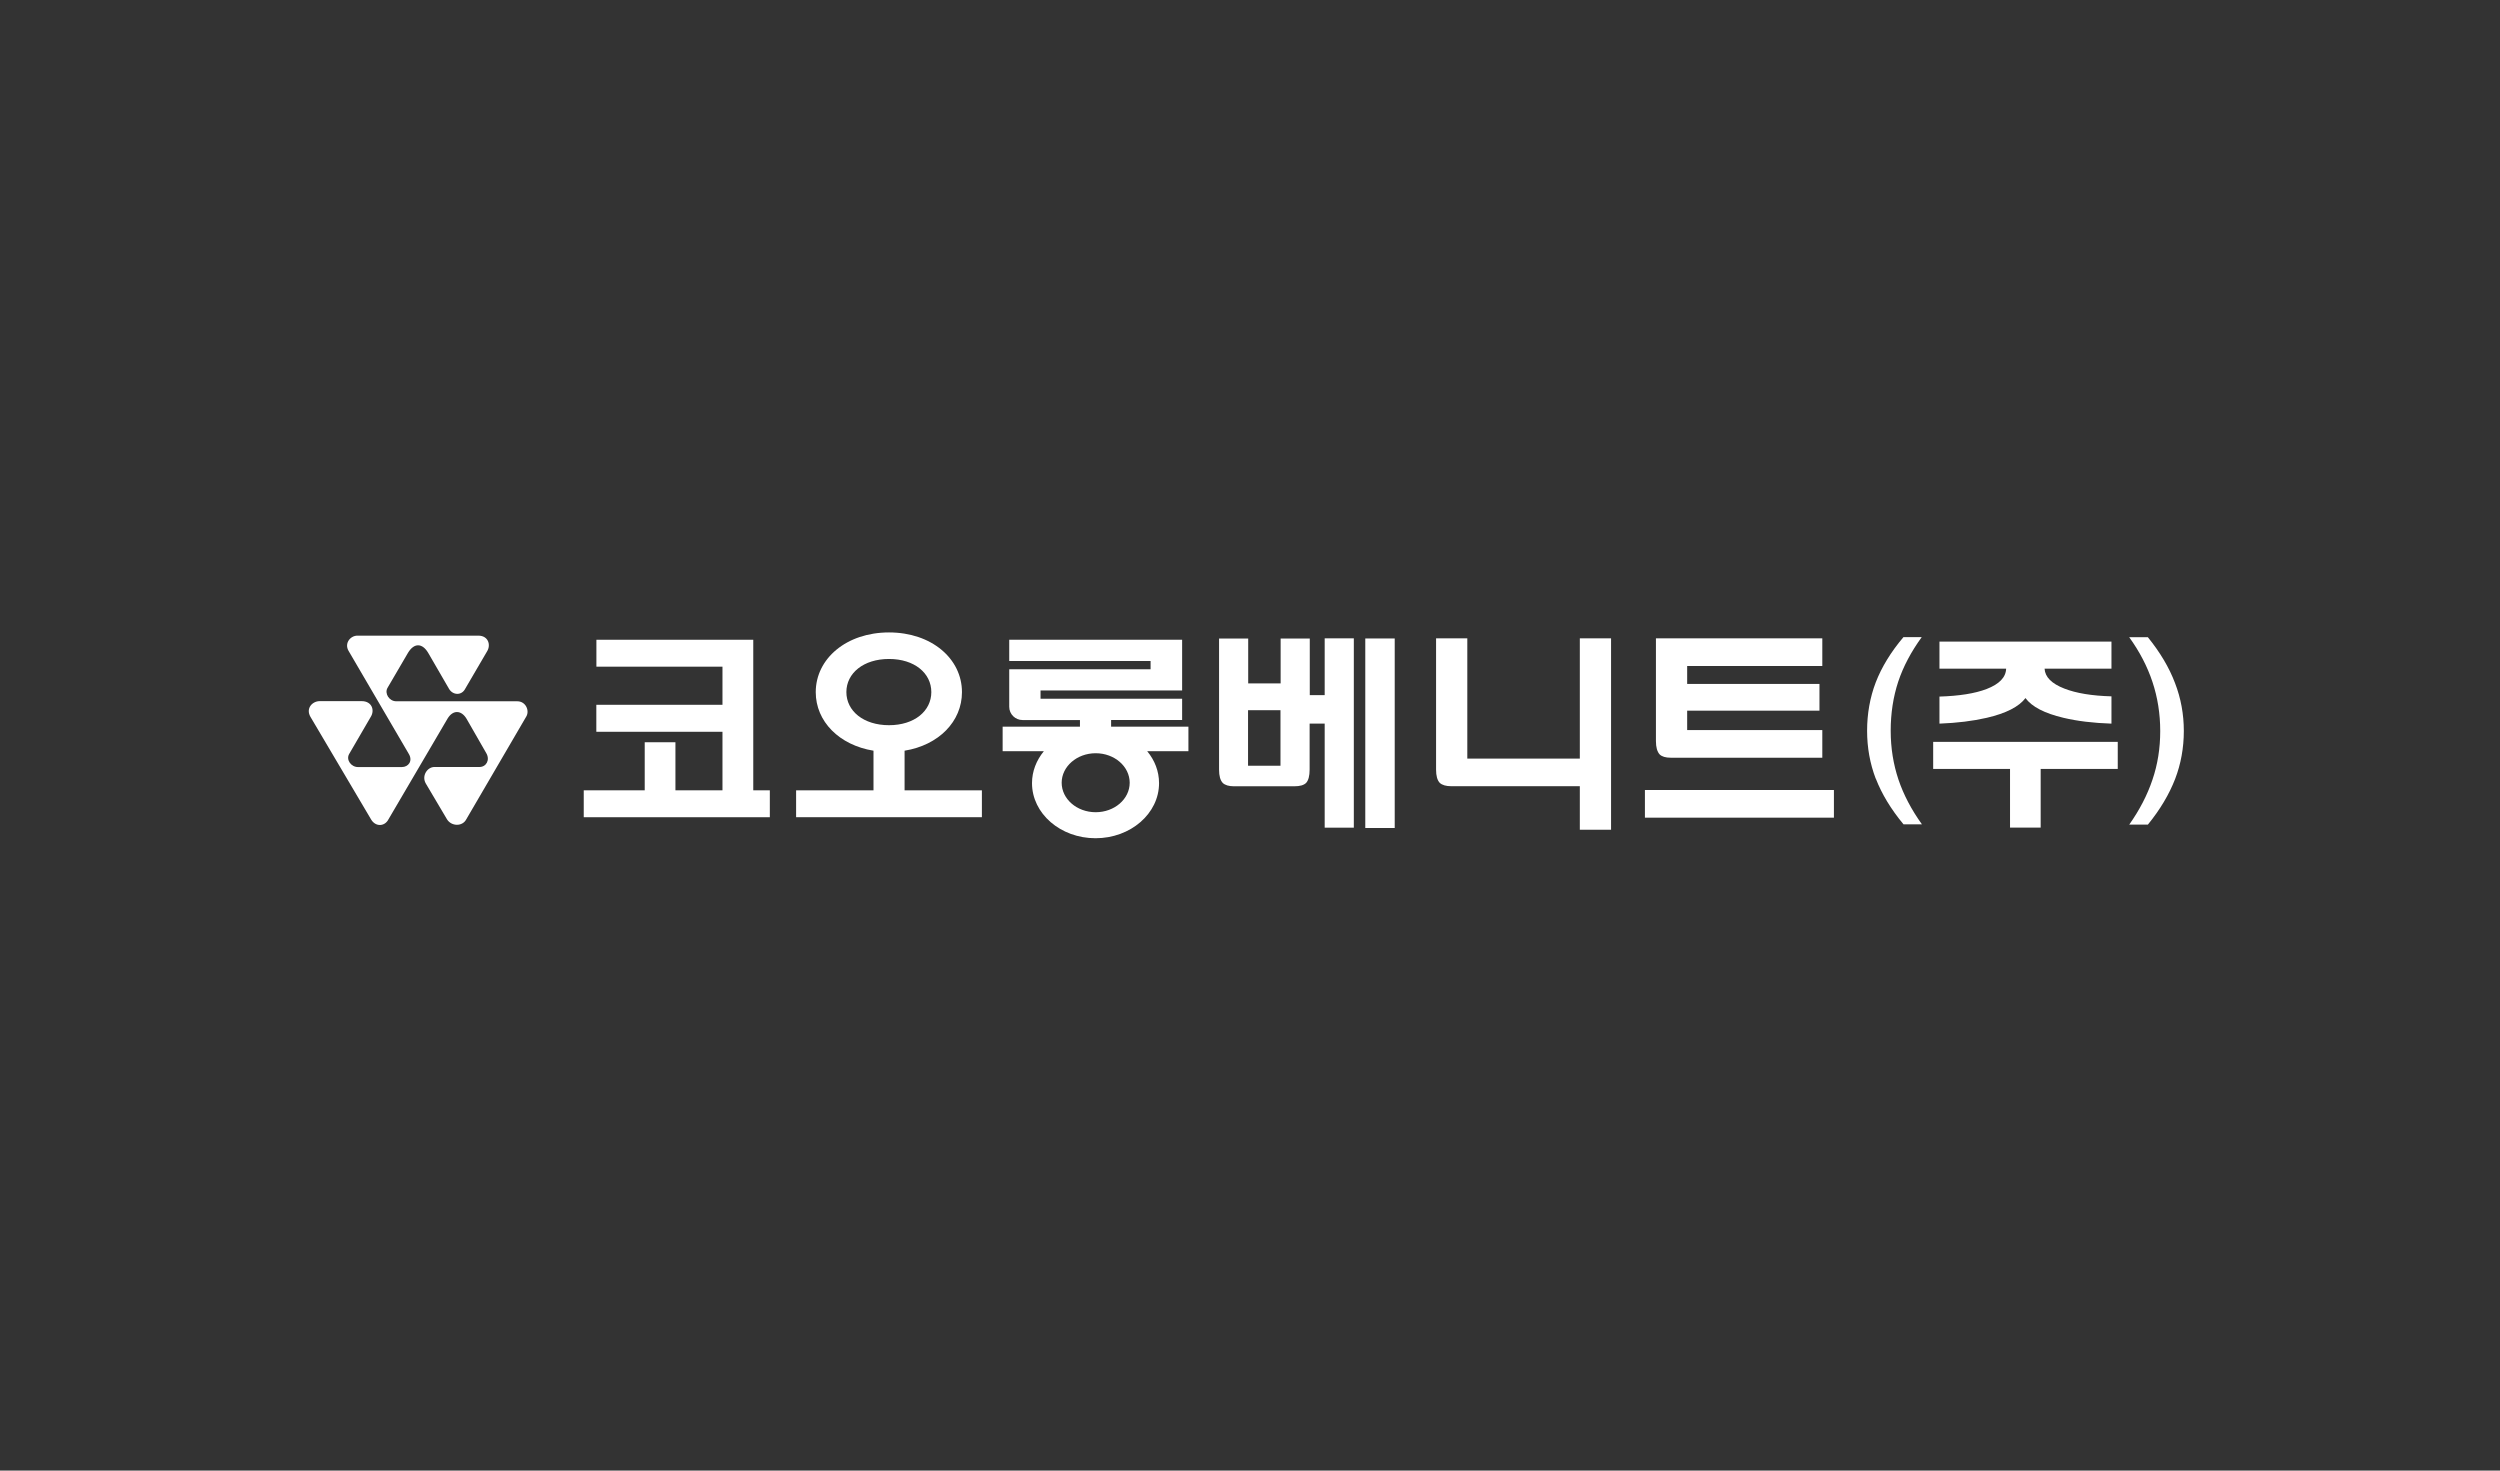
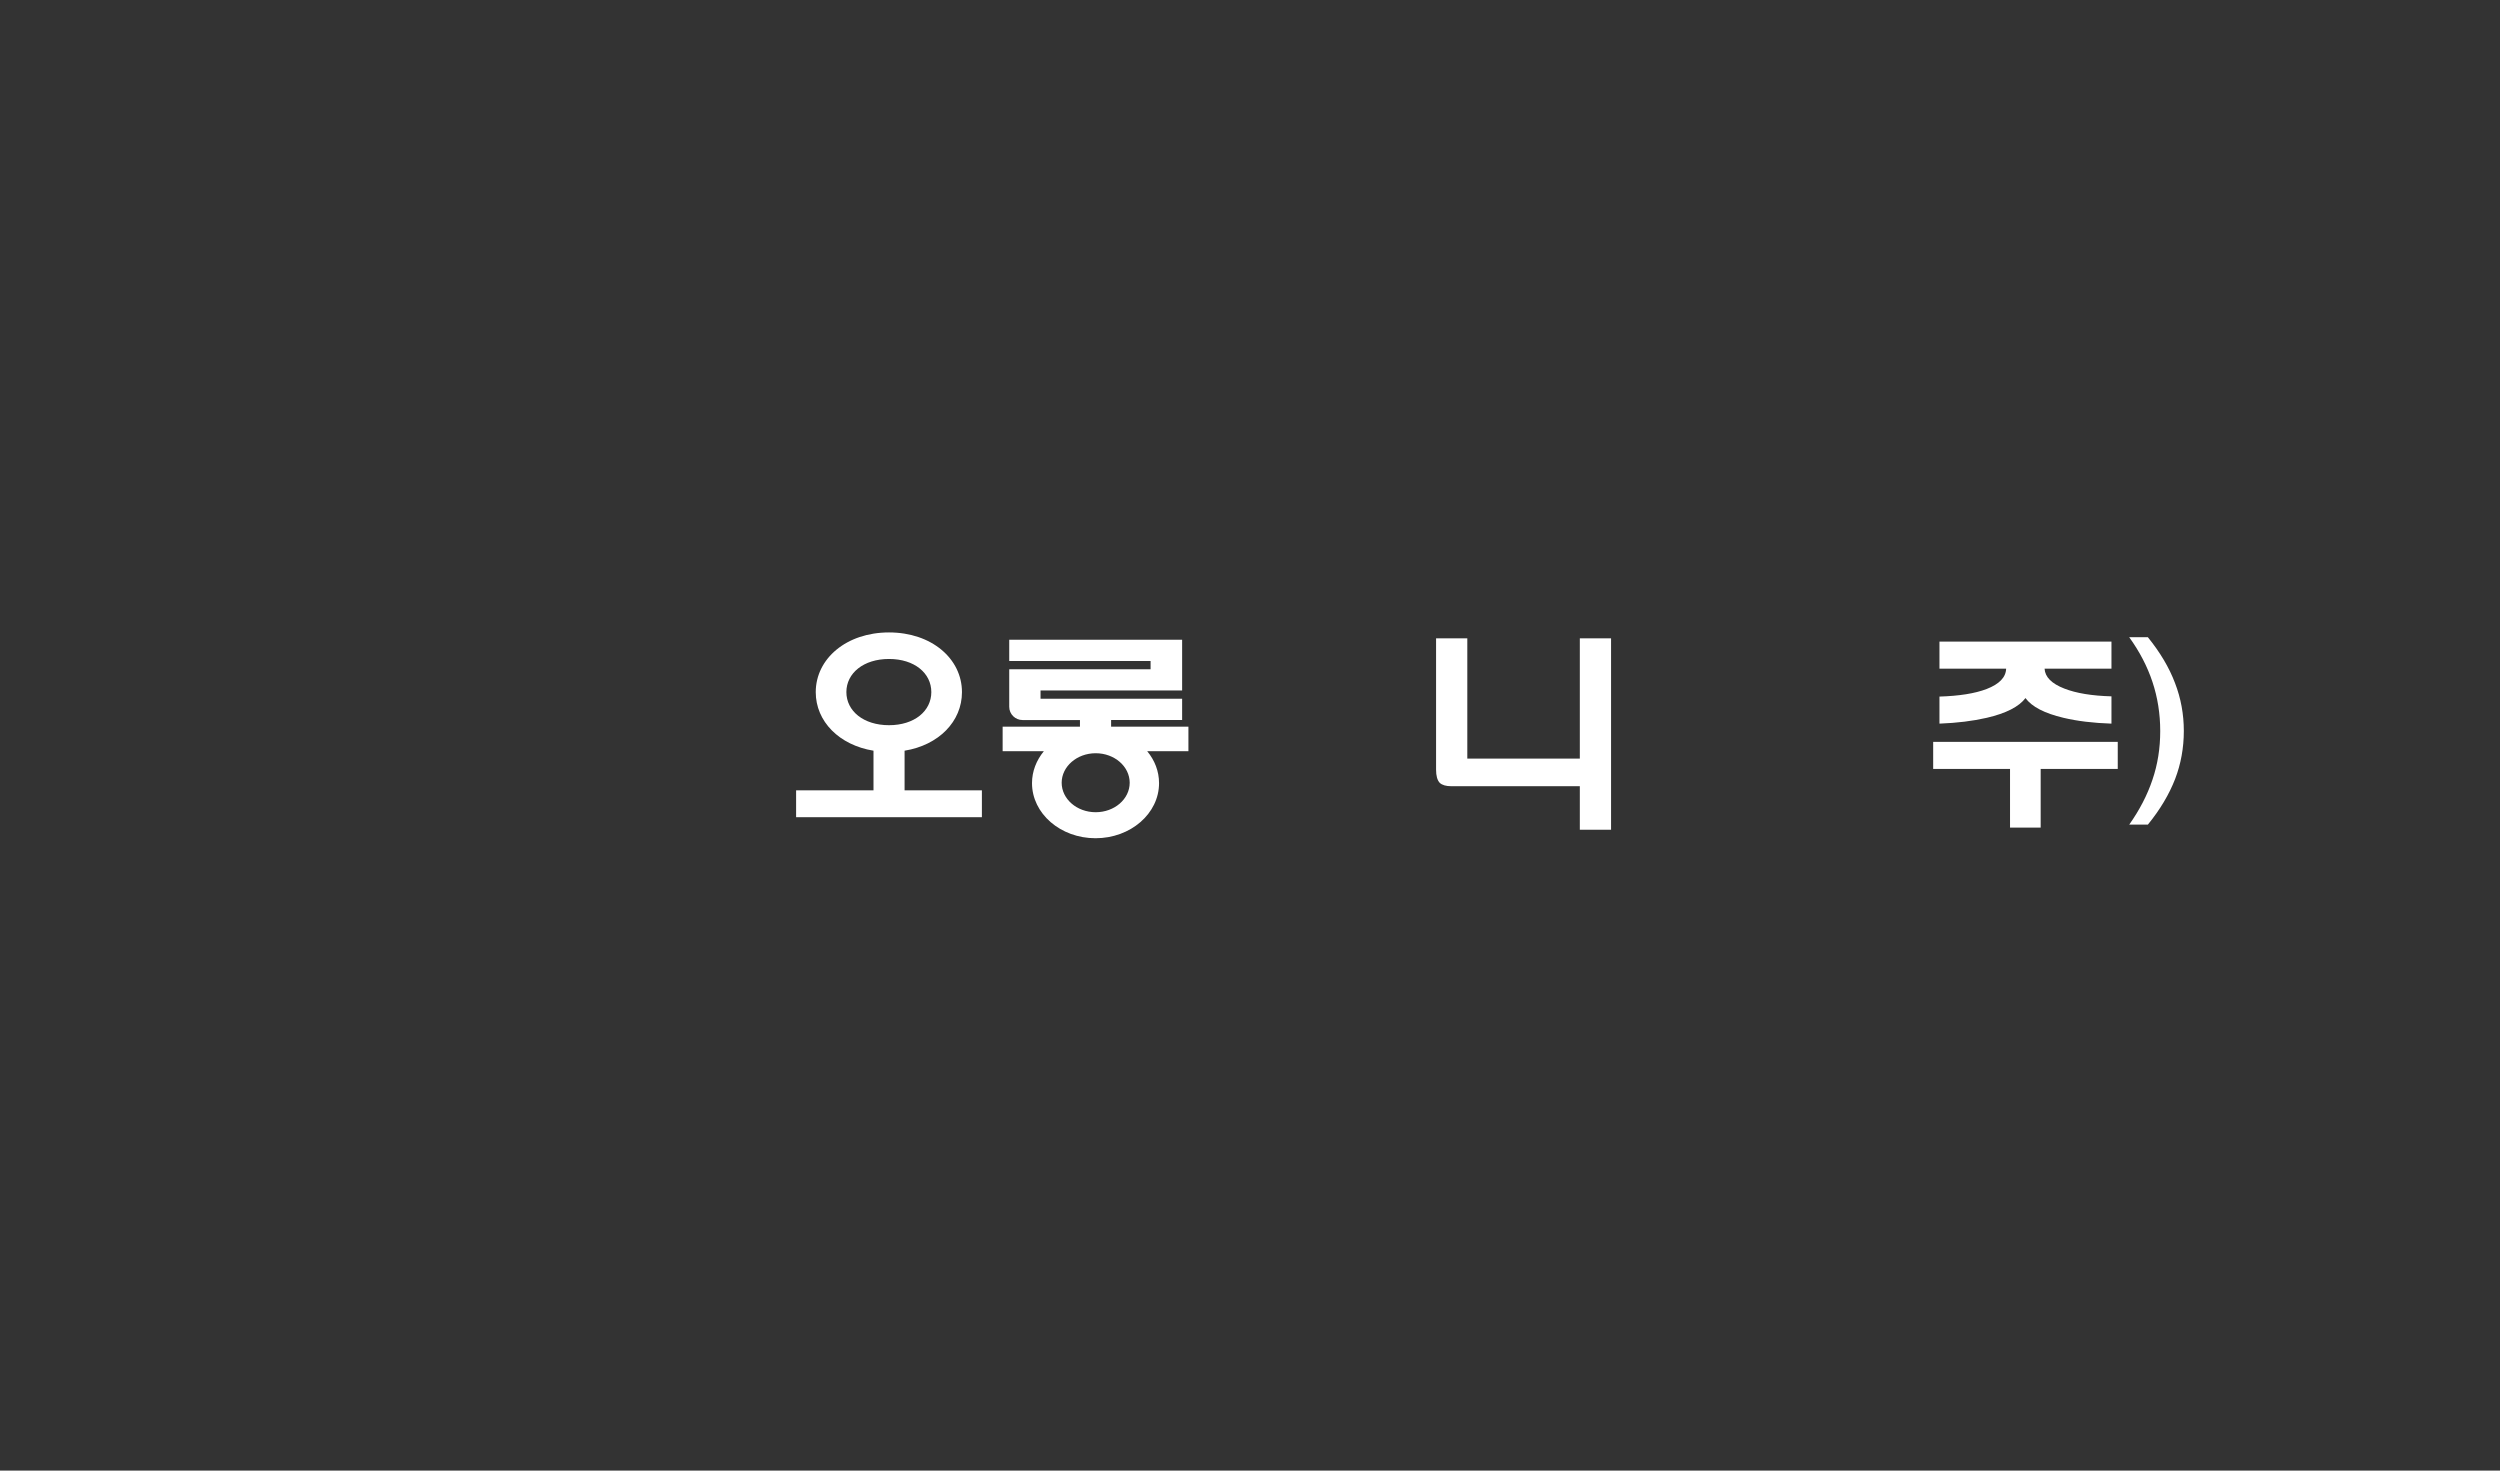
<svg xmlns="http://www.w3.org/2000/svg" width="340" height="200" viewBox="0 0 340 200" fill="none">
  <rect x="0" y="0" width="340" height="200" fill="#333333" stroke="none" />
  <g clip-path="url(#clip0_6089_1856)">
-     <path d="M98.267 90.667H81.111V87.007H102.444V107.483H104.696V111.143H79.389V107.483H87.682V100.946H91.859V107.483H98.257V99.522H81.101V95.852H98.257V90.667H98.267Z" fill="white" />
    <path d="M123.023 107.483V102.094C127.669 101.342 130.827 98.119 130.827 94.134C130.827 89.569 126.681 86.01 120.904 86.01C115.128 86.01 110.941 89.569 110.941 94.134C110.941 98.119 114.14 101.342 118.795 102.094V107.483H108.271V111.143H133.537V107.483H123.013H123.023ZM115.107 94.124C115.107 91.561 117.43 89.62 120.904 89.62C124.378 89.62 126.66 91.561 126.66 94.124C126.66 96.686 124.378 98.627 120.904 98.627C117.43 98.627 115.107 96.686 115.107 94.124Z" fill="white" />
-     <path d="M47.4 88.511C46.809 87.484 47.644 86.447 48.612 86.447H65.065C66.42 86.457 66.787 87.718 66.237 88.593L63.272 93.666C62.793 94.611 61.612 94.571 61.082 93.707L58.219 88.765C57.424 87.444 56.324 87.413 55.499 88.765L52.687 93.574C52.29 94.306 52.911 95.374 53.899 95.374H70.353C71.494 95.374 72.044 96.624 71.585 97.428L63.425 111.407C62.895 112.455 61.377 112.394 60.786 111.417L57.903 106.547C57.312 105.51 58.117 104.311 59.075 104.311H65.208C66.125 104.311 66.665 103.365 66.145 102.45L63.456 97.763C62.753 96.574 61.622 96.502 60.878 97.712L52.85 111.397C52.331 112.444 51.077 112.465 50.476 111.458L42.214 97.478C41.562 96.33 42.479 95.354 43.487 95.354H49.182C50.588 95.354 50.986 96.594 50.425 97.489L47.481 102.552C47.043 103.325 47.736 104.321 48.694 104.321H54.643C55.55 104.321 56.151 103.497 55.621 102.572L47.4 88.511Z" fill="white" />
    <path d="M151.132 97.916H160.769V95.029H141.514V93.9H160.769V87.007H137.256V89.894H156.48V91.023H137.256V96.076C137.256 96.076 137.256 96.106 137.256 96.127C137.256 97.123 138.071 97.926 139.069 97.926C139.1 97.926 139.13 97.926 139.151 97.926H146.873V98.831H136.359V102.166H141.963C140.954 103.396 140.353 104.891 140.353 106.507C140.353 110.645 144.224 114 148.992 114C153.76 114 157.631 110.645 157.631 106.507C157.631 104.88 157.03 103.386 156.022 102.166H161.625V98.831H151.111V97.926L151.132 97.916ZM149.013 110.462C146.455 110.462 144.387 108.663 144.387 106.456C144.387 104.25 146.455 102.44 149.013 102.44C151.57 102.44 153.638 104.24 153.638 106.456C153.638 108.673 151.57 110.462 149.013 110.462Z" fill="white" />
-     <path d="M178.109 94.54H180.157V86.814H184.12V112.567H180.157V98.414H178.109V104.667C178.109 105.531 177.946 106.141 177.63 106.477C177.324 106.782 176.795 106.934 176.03 106.934H167.809C167.126 106.934 166.617 106.782 166.301 106.487C165.955 106.121 165.792 105.521 165.792 104.677V86.844H169.755V92.944H174.166V86.844H178.129V94.54H178.109ZM169.734 104.138H174.146V96.584H169.734V104.138ZM185.678 86.834H189.682V112.607H185.678V86.834Z" fill="white" />
    <path d="M195.306 86.814H199.554V103.172H214.856V86.814H219.104V112.841H214.856V106.924H197.364C196.661 106.924 196.141 106.771 195.815 106.477C195.469 106.121 195.306 105.511 195.306 104.677V86.814Z" fill="white" />
-     <path d="M249.413 107.442V111.204H223.709V107.442H249.413ZM229.455 96.645V99.288H247.834V103.05H227.224C226.521 103.05 226.022 102.898 225.716 102.603C225.38 102.237 225.207 101.637 225.207 100.793V86.814H247.834V90.575H229.455V93.015H247.447V96.655H229.455V96.645Z" fill="white" />
-     <path d="M255.098 105.897C254.313 103.833 253.926 101.668 253.926 99.38C253.926 97.092 254.313 94.866 255.098 92.812C255.902 90.728 257.156 88.674 258.867 86.651H261.353C259.916 88.633 258.847 90.647 258.164 92.69C257.471 94.795 257.135 97.021 257.135 99.38C257.135 101.739 257.492 103.935 258.195 106.039C258.887 108.083 259.947 110.106 261.383 112.109H258.877C257.166 110.045 255.913 107.971 255.108 105.887L255.098 105.897Z" fill="white" />
    <path d="M273.364 112.556V104.575H262.912V100.895H288.014V104.575H277.531V112.556H273.364ZM278.061 90.931C278.122 92.07 279.019 92.975 280.75 93.646C282.36 94.276 284.5 94.632 287.159 94.703V98.414C284.673 98.333 282.503 98.068 280.628 97.621C278.051 97.011 276.329 96.116 275.463 94.937C274.577 96.116 272.824 97.011 270.206 97.621C268.311 98.058 266.172 98.323 263.767 98.414V94.734C266.447 94.652 268.576 94.317 270.176 93.707C271.907 93.036 272.794 92.121 272.835 90.941H263.767V87.261H287.159V90.941H278.061V90.931Z" fill="white" />
    <path d="M292.731 106.05C293.444 103.965 293.791 101.759 293.791 99.421C293.791 97.082 293.434 94.835 292.731 92.731C292.038 90.647 290.989 88.623 289.573 86.661H292.11C293.781 88.725 295.013 90.799 295.798 92.883C296.603 94.968 297 97.143 297 99.421C297 101.698 296.603 103.894 295.818 105.938C295.013 108.022 293.781 110.096 292.11 112.15H289.573C290.989 110.147 292.038 108.114 292.731 106.05Z" fill="white" />
  </g>
  <defs>
    <clipPath id="clip0_6089_1856">
      <rect width="255" height="28" fill="white" transform="translate(42 86)" />
    </clipPath>
  </defs>
</svg>